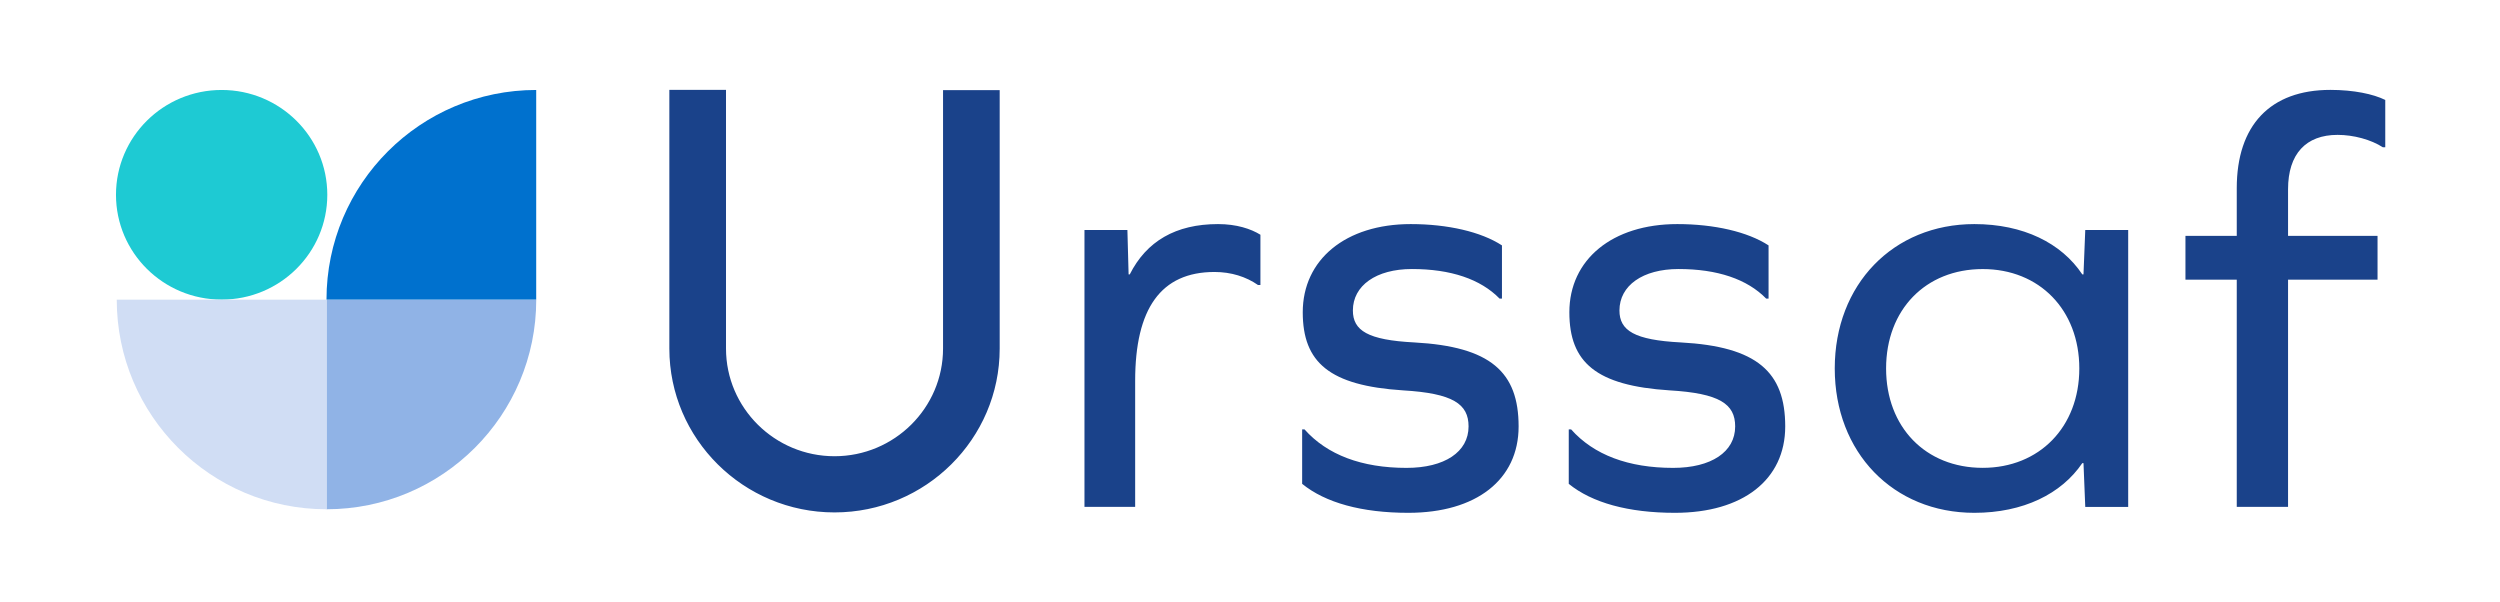
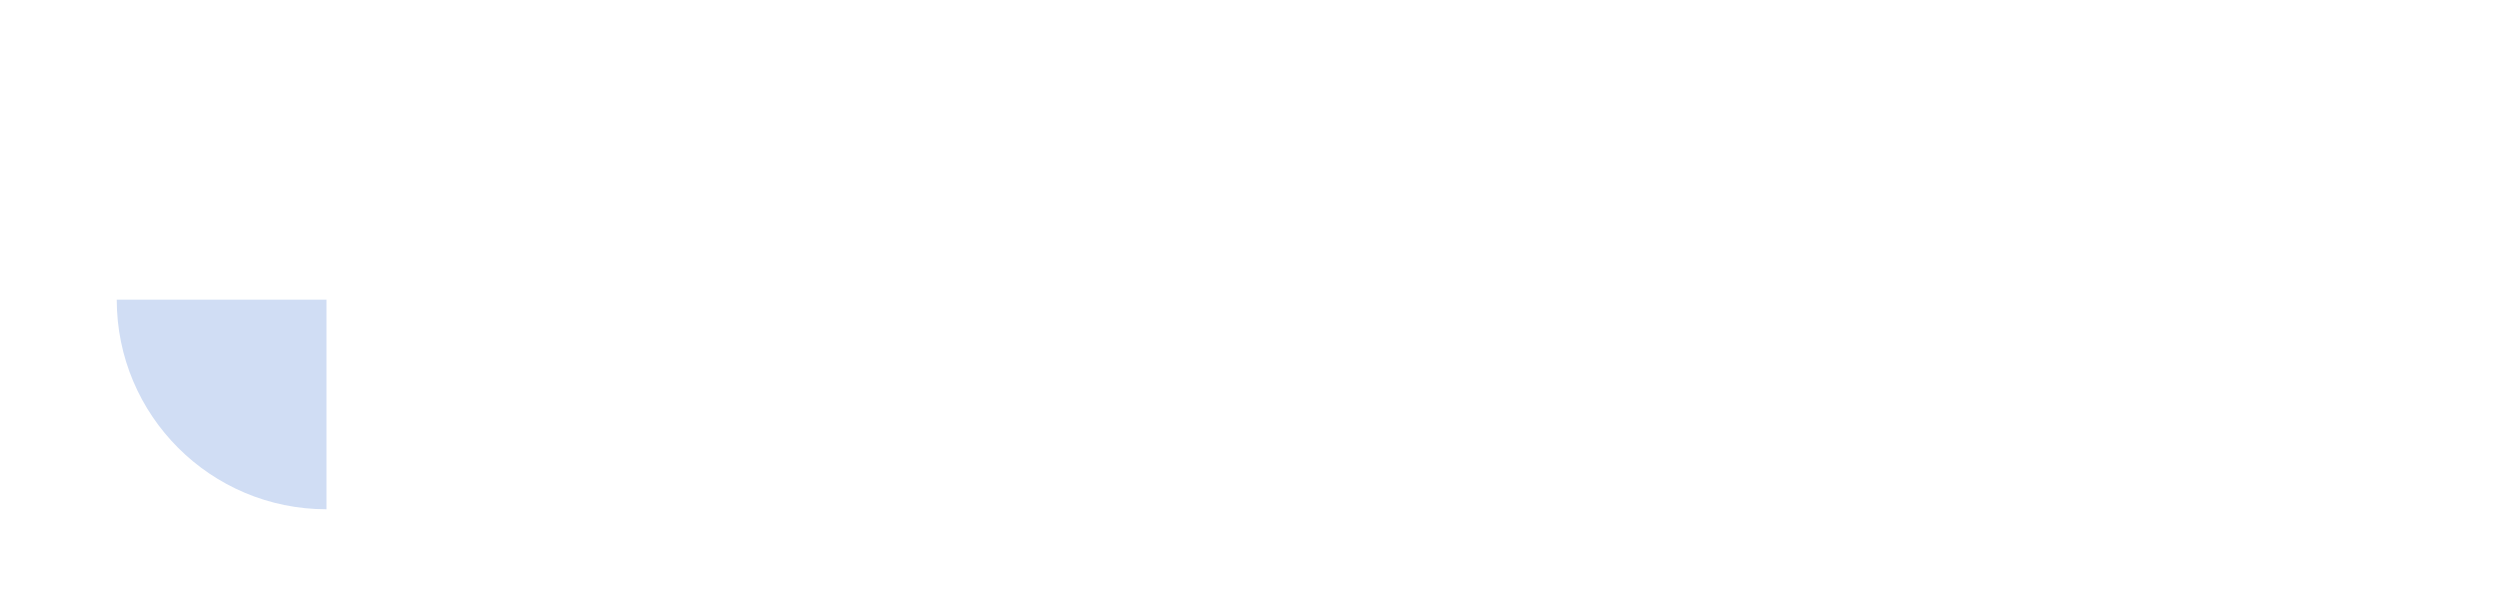
<svg xmlns="http://www.w3.org/2000/svg" width="249" height="60" viewBox="0 0 249 60" fill="none">
-   <path d="M11.552 19.401C11.552 25.165 16.265 29.84 22.076 29.84C27.887 29.84 32.599 25.165 32.599 19.401C32.599 13.636 27.887 8.961 22.076 8.961C16.261 8.961 11.552 13.636 11.552 19.401Z" fill="#1ECAD3" />
-   <path d="M32.519 29.844H53.41C53.41 41.377 44.057 50.723 32.519 50.723V29.844Z" fill="#90B3E6" />
-   <path d="M53.406 8.961V29.84H32.519C32.519 18.307 41.869 8.961 53.406 8.961Z" fill="#0071CE" />
  <path d="M32.519 29.844H11.628C11.628 41.377 20.981 50.723 32.519 50.723V29.844Z" fill="#D0DDF4" />
-   <path d="M99.569 34.718V8.977H93.927V34.718C93.927 40.63 89.077 45.44 83.118 45.44C77.159 45.44 72.31 40.63 72.31 34.718V8.953H66.667V34.718C66.667 43.715 74.045 51.037 83.118 51.037C92.191 51.037 99.569 43.715 99.569 34.718ZM125.301 28.389H125.538V23.38C124.588 22.792 123.161 22.319 121.318 22.319C117.098 22.319 114.189 24.028 112.525 27.328H112.409L112.289 22.907H108.013V50.485H113.062V37.934C113.062 30.747 115.615 27.089 120.965 27.089C122.628 27.089 124.115 27.562 125.301 28.389ZM134.747 30.922C134.747 28.445 137.064 26.795 140.626 26.795C144.49 26.795 147.459 27.797 149.359 29.741H149.595V24.442C147.515 23.086 144.189 22.319 140.506 22.319C134.03 22.319 129.754 25.853 129.754 31.1C129.754 36.109 132.427 38.407 139.733 38.88C144.722 39.175 146.269 40.236 146.269 42.474C146.269 45.007 143.892 46.601 140.089 46.601C135.633 46.601 132.186 45.305 129.93 42.768H129.694V48.191C132.01 50.075 135.633 51.077 140.266 51.077C147.038 51.077 151.254 47.778 151.254 42.474C151.254 37.052 148.461 34.519 140.859 34.106C136.23 33.867 134.747 32.925 134.747 30.922ZM161.297 30.922C161.297 28.445 163.613 26.795 167.18 26.795C171.043 26.795 174.013 27.797 175.913 29.741H176.149V24.442C174.069 23.086 170.743 22.319 167.06 22.319C160.584 22.319 156.308 25.853 156.308 31.1C156.308 36.109 158.981 38.407 166.286 38.88C171.276 39.175 172.823 40.236 172.823 42.474C172.823 45.007 170.446 46.601 166.643 46.601C162.187 46.601 158.74 45.305 156.484 42.768H156.248V48.191C158.564 50.075 162.187 51.077 166.819 51.077C173.592 51.077 177.808 47.778 177.808 42.474C177.808 37.052 175.015 34.519 167.413 34.106C162.784 33.867 161.297 32.925 161.297 30.922ZM207.099 36.698C207.099 42.53 203.12 46.597 197.477 46.597C191.774 46.597 187.855 42.53 187.855 36.698C187.855 30.862 191.774 26.799 197.477 26.799C203.12 26.795 207.099 30.862 207.099 36.698ZM207.692 50.489H211.968V22.907H207.692L207.516 27.328H207.396C205.316 24.203 201.513 22.319 196.644 22.319C188.564 22.319 182.741 28.329 182.741 36.698C182.741 45.066 188.56 51.077 196.644 51.077C201.513 51.077 205.316 49.193 207.396 46.128H207.516L207.692 50.489ZM237.572 14.67V9.955C236.386 9.367 234.423 8.953 232.106 8.953C226.107 8.953 222.781 12.487 222.781 18.737V23.495H217.671V27.856H222.781V50.485H227.89V27.856H236.803V23.495H227.89V18.856C227.89 15.322 229.674 13.434 232.82 13.434C234.423 13.434 236.146 13.903 237.336 14.67H237.572Z" fill="#1A428A" />
</svg>